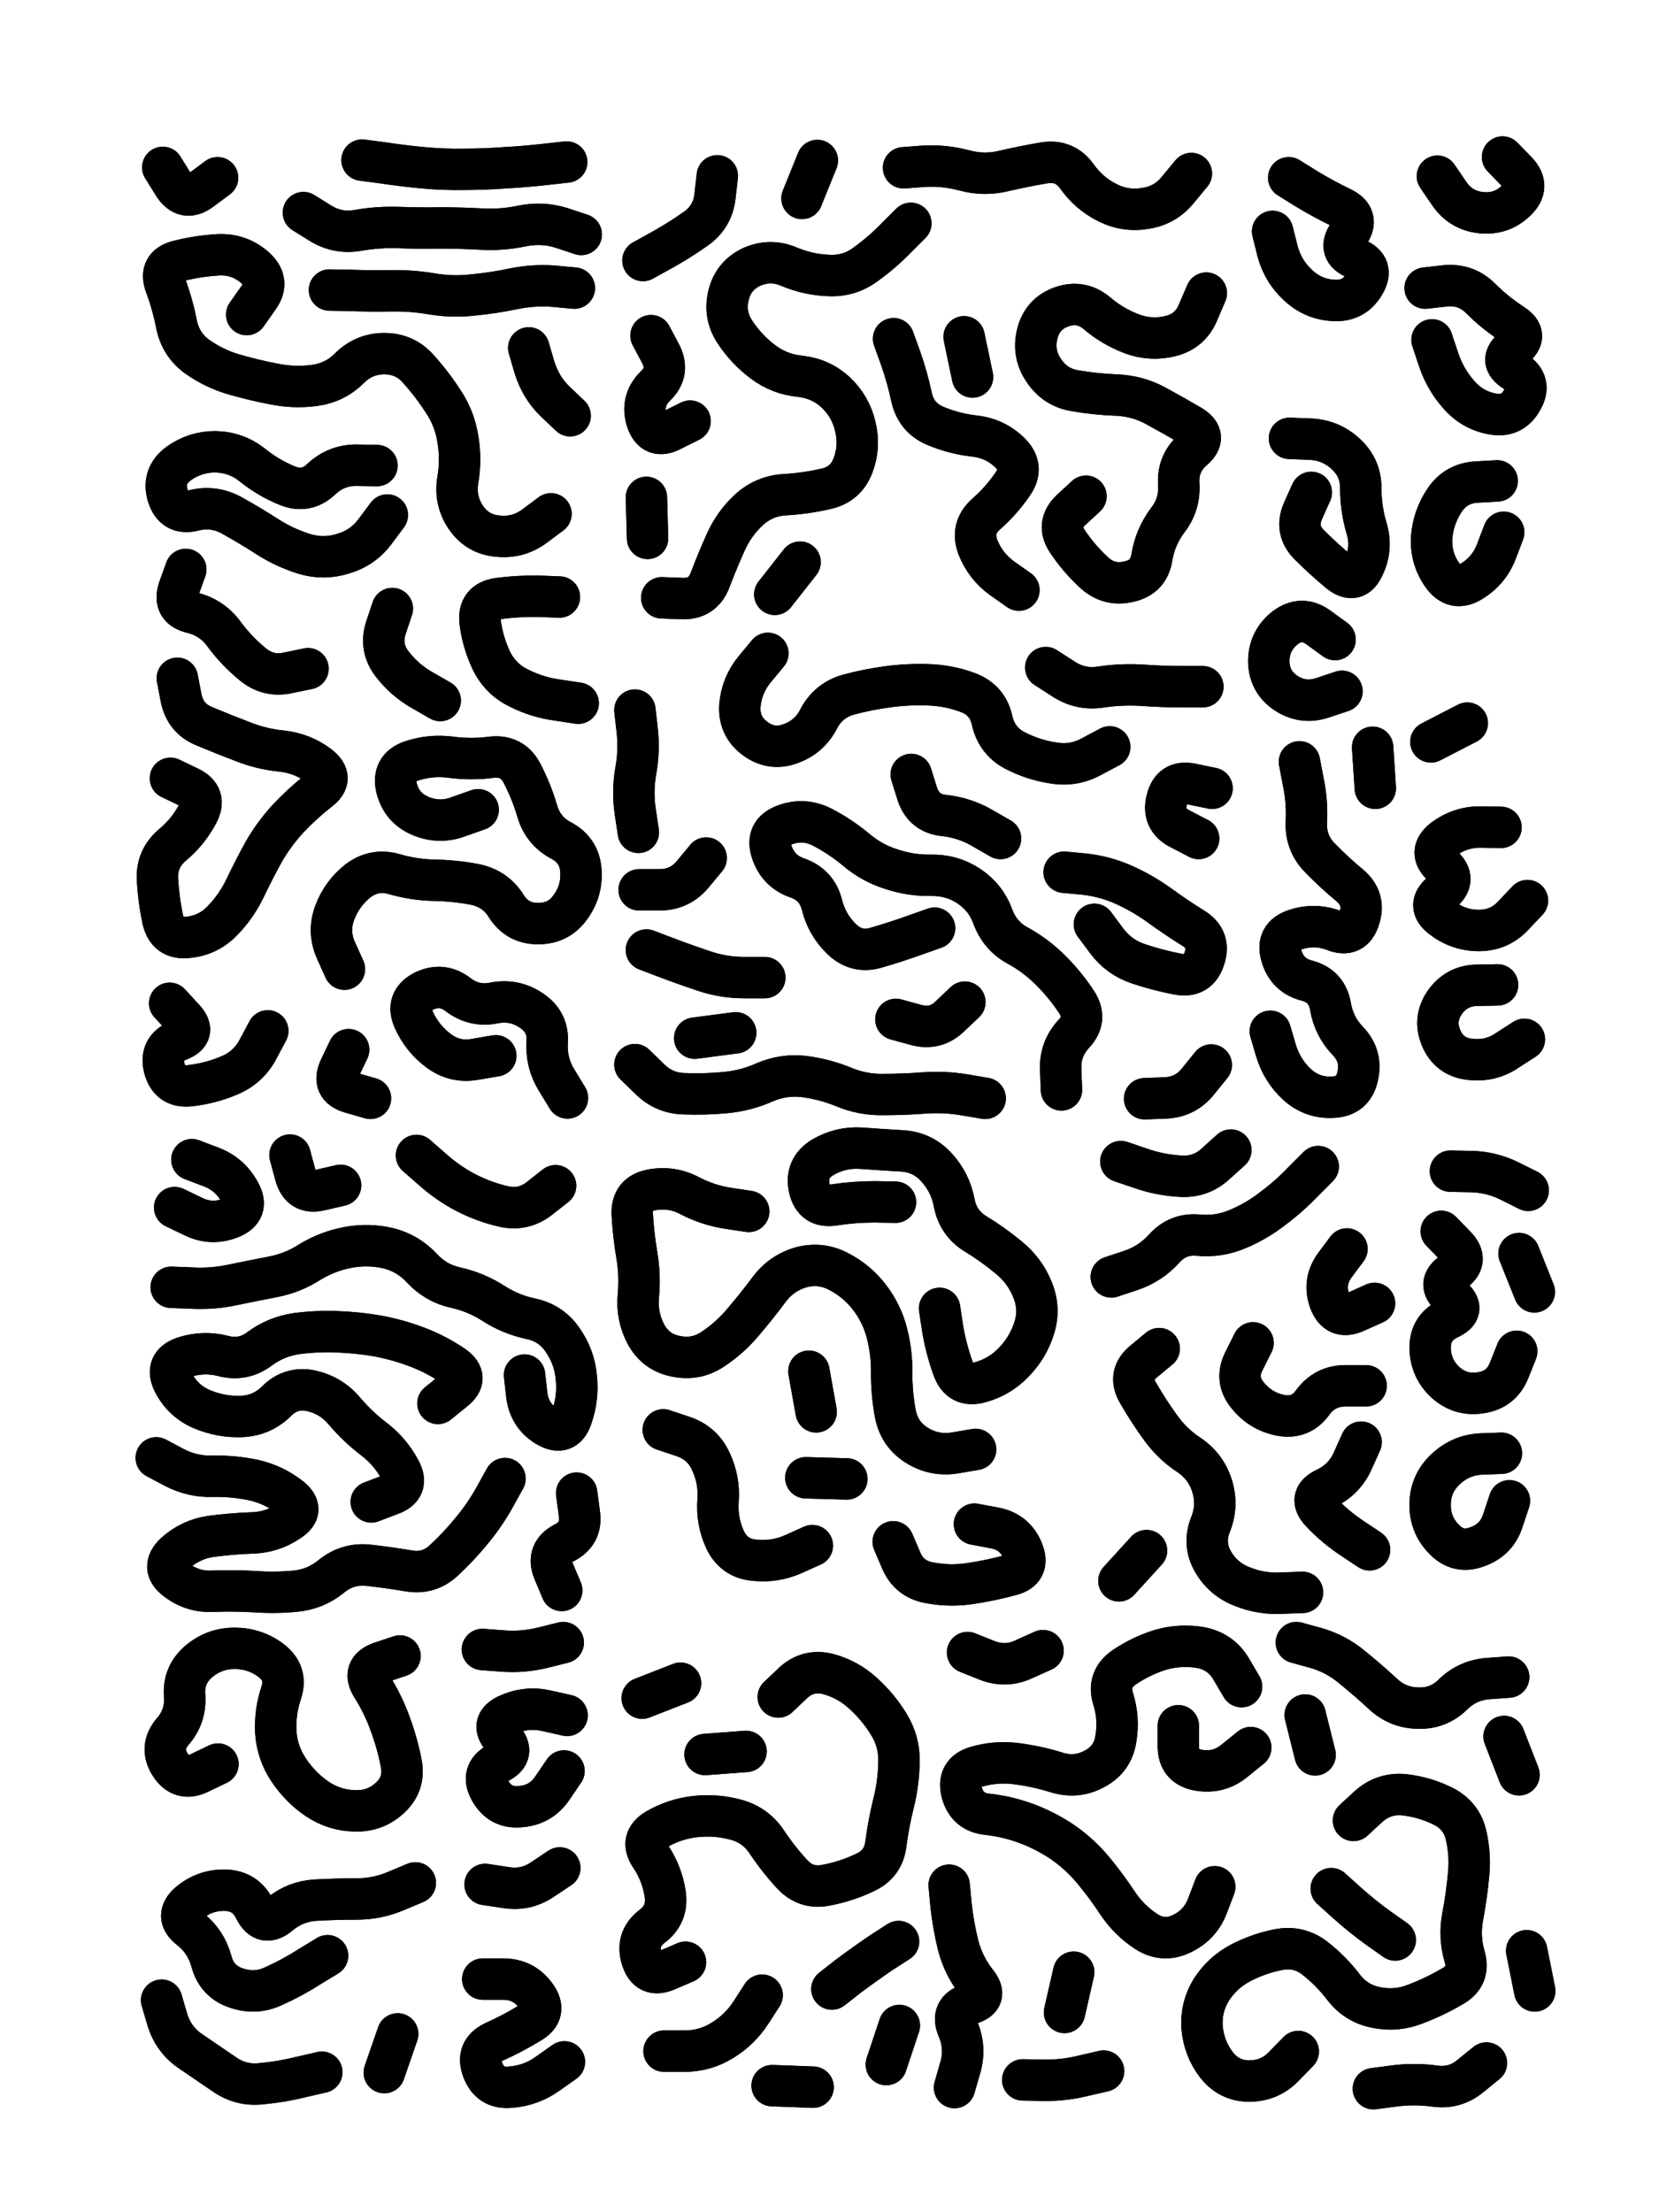
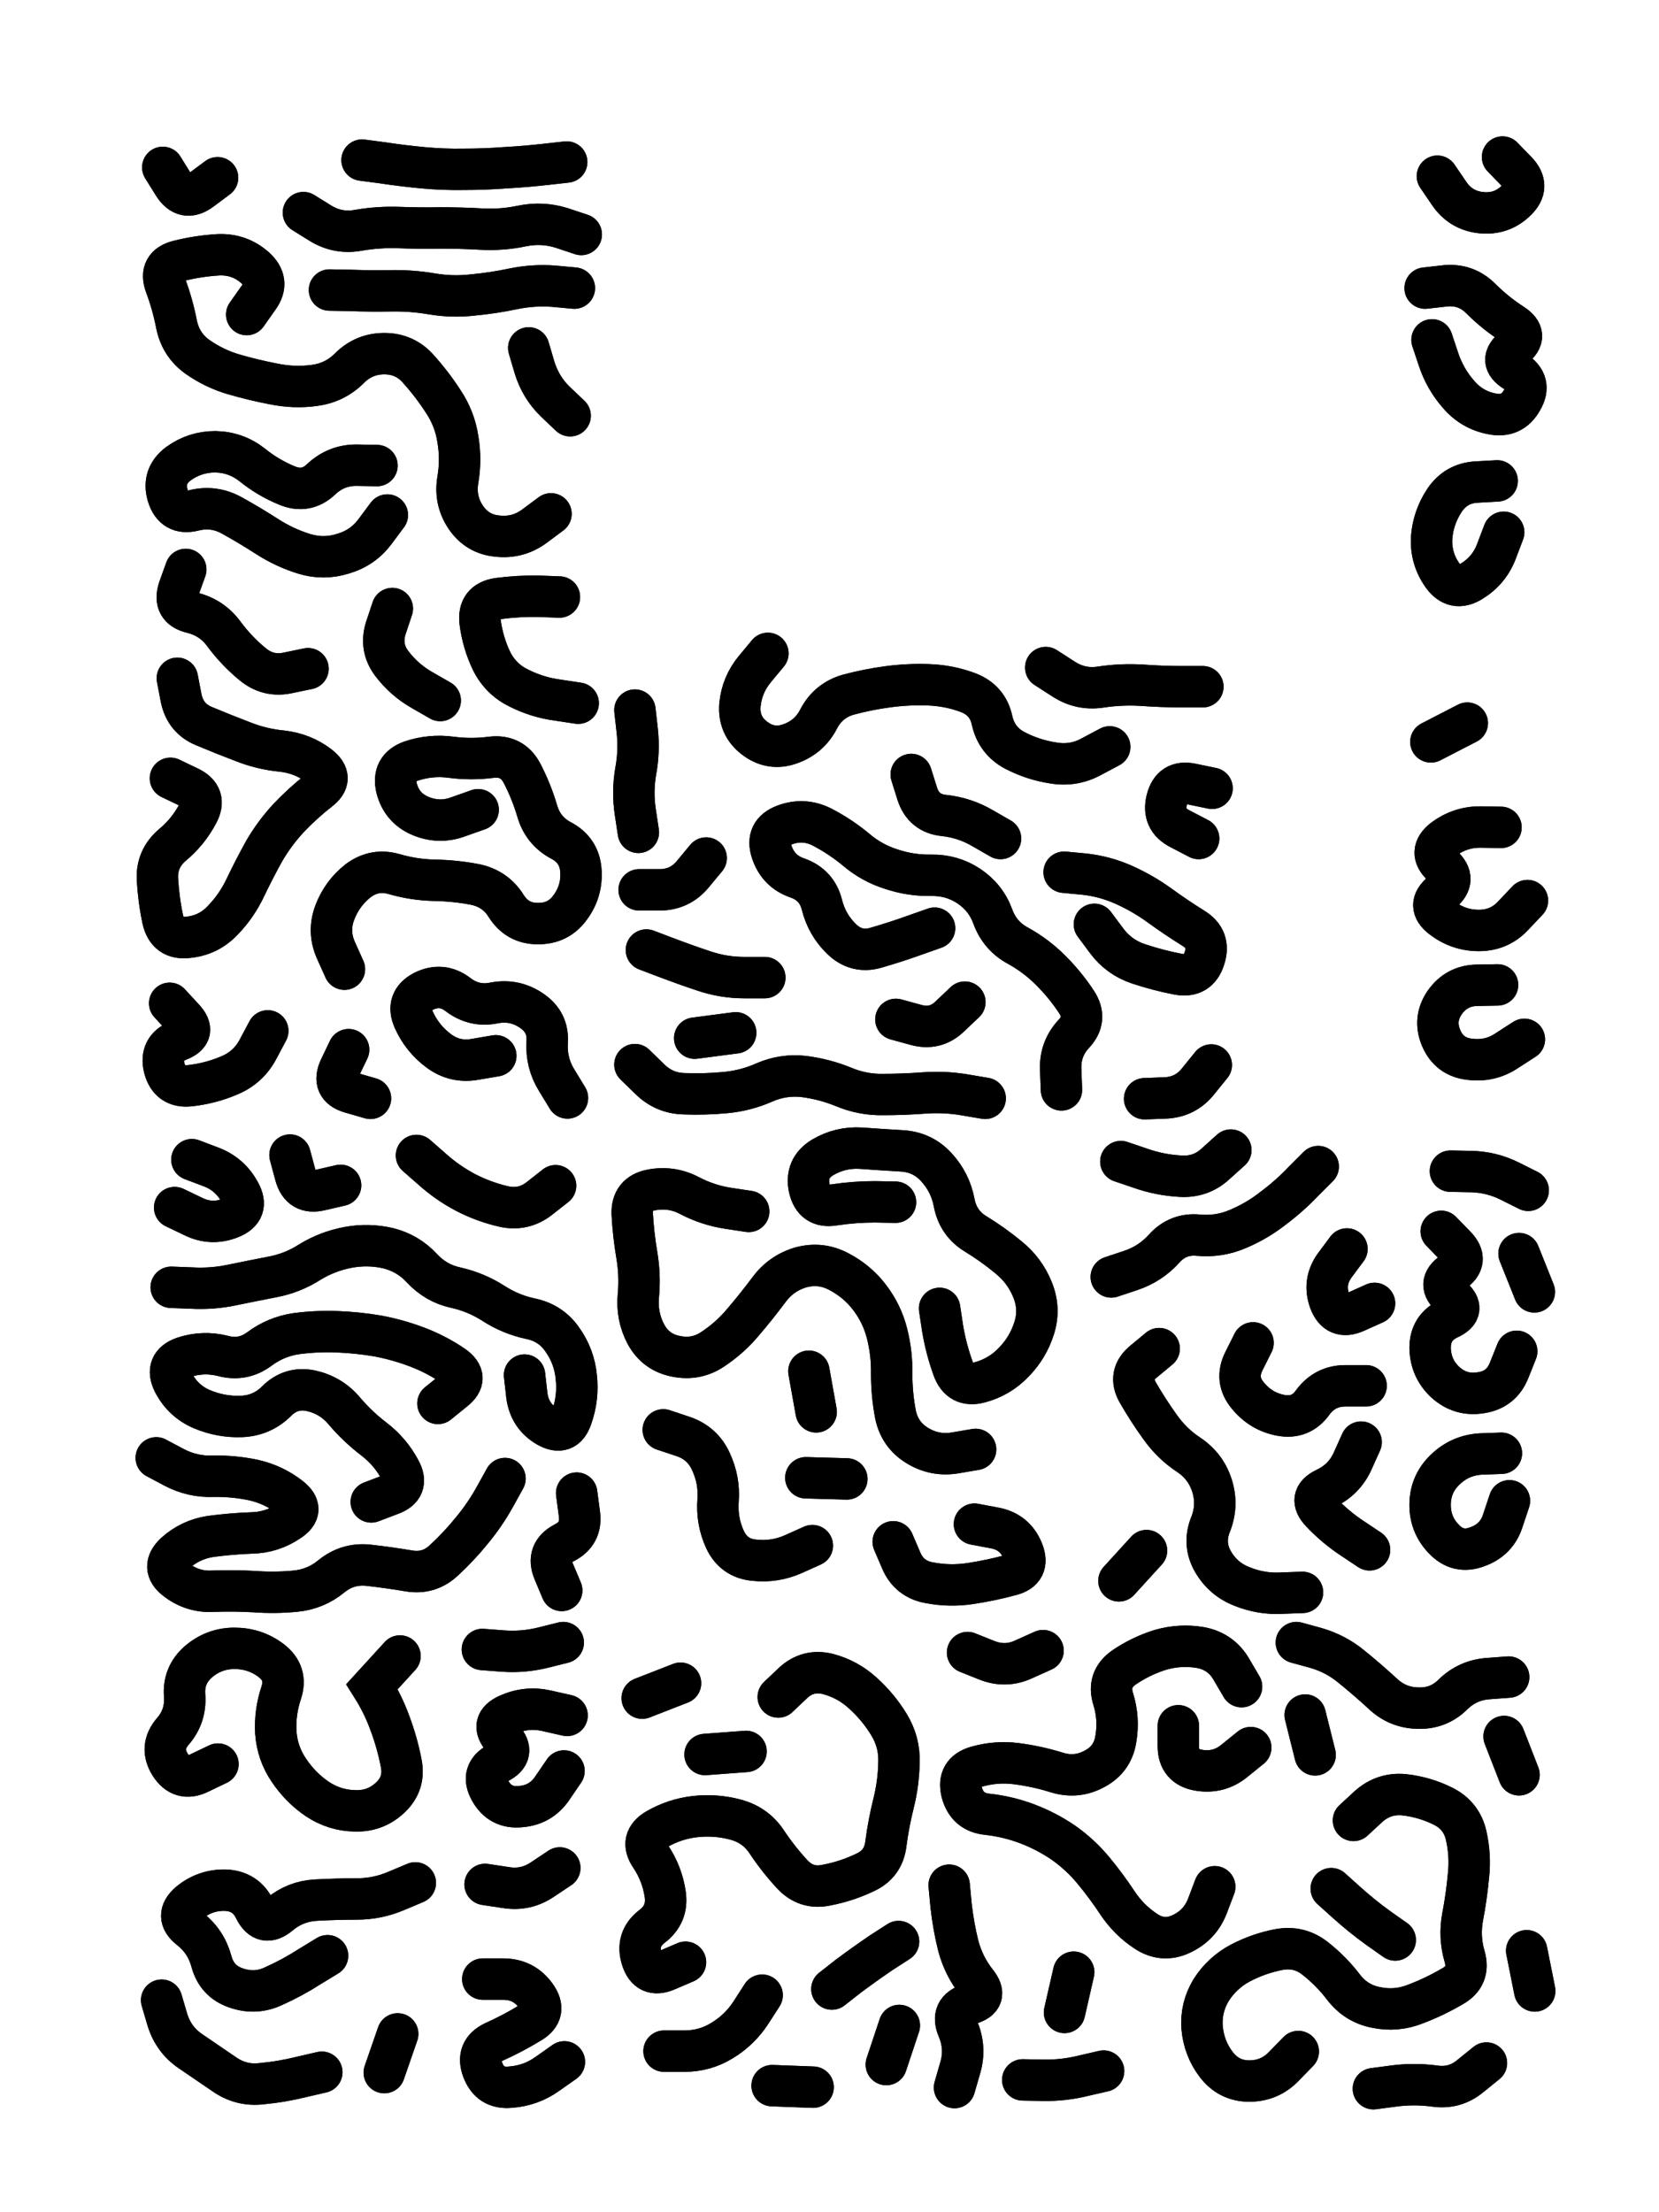
<svg xmlns="http://www.w3.org/2000/svg" viewBox="0 0 4329 5772">
  <title>Infinite Scribble #4189</title>
  <defs>
    <filter id="piece_4189_3_4_filter" x="-100" y="-100" width="4529" height="5972" filterUnits="userSpaceOnUse">
      <feGaussianBlur in="SourceGraphic" result="lineShape_1" stdDeviation="5400e-3" />
      <feColorMatrix in="lineShape_1" result="lineShape" type="matrix" values="1 0 0 0 0  0 1 0 0 0  0 0 1 0 0  0 0 0 6480e-3 -3240e-3" />
      <feGaussianBlur in="lineShape" result="shrank_blurred" stdDeviation="11000e-3" />
      <feColorMatrix in="shrank_blurred" result="shrank" type="matrix" values="1 0 0 0 0 0 1 0 0 0 0 0 1 0 0 0 0 0 9300e-3 -5800e-3" />
      <feColorMatrix in="lineShape" result="border_filled" type="matrix" values="0.6 0 0 0 -0.4  0 0.6 0 0 -0.4  0 0 0.6 0 -0.4  0 0 0 1 0" />
      <feComposite in="border_filled" in2="shrank" result="border" operator="out" />
      <feOffset in="lineShape" result="shapes_linestyle_bottom3" dx="25920e-3" dy="25920e-3" />
      <feOffset in="lineShape" result="shapes_linestyle_bottom2" dx="17280e-3" dy="17280e-3" />
      <feOffset in="lineShape" result="shapes_linestyle_bottom1" dx="8640e-3" dy="8640e-3" />
      <feMerge result="shapes_linestyle_bottom">
        <feMergeNode in="shapes_linestyle_bottom3" />
        <feMergeNode in="shapes_linestyle_bottom2" />
        <feMergeNode in="shapes_linestyle_bottom1" />
      </feMerge>
      <feGaussianBlur in="shapes_linestyle_bottom" result="shapes_linestyle_bottomcontent_blurred" stdDeviation="11000e-3" />
      <feColorMatrix in="shapes_linestyle_bottomcontent_blurred" result="shapes_linestyle_bottomcontent" type="matrix" values="1 0 0 0 0 0 1 0 0 0 0 0 1 0 0 0 0 0 9300e-3 -5800e-3" />
      <feColorMatrix in="shapes_linestyle_bottomcontent" result="shapes_linestyle_bottomdark" type="matrix" values="0.6 0 0 0 -0.1  0 0.6 0 0 -0.1  0 0 0.6 0 -0.1  0 0 0 1 0" />
      <feColorMatrix in="shapes_linestyle_bottom" result="shapes_linestyle_bottomborderblack" type="matrix" values="0.6 0 0 0 -0.4  0 0.6 0 0 -0.4  0 0 0.6 0 -0.4  0 0 0 1 0" />
      <feGaussianBlur in="lineShape" result="shapes_linestyle_frontshrank_blurred" stdDeviation="11000e-3" />
      <feColorMatrix in="shapes_linestyle_frontshrank_blurred" result="shapes_linestyle_frontshrank" type="matrix" values="1 0 0 0 0 0 1 0 0 0 0 0 1 0 0 0 0 0 9300e-3 -5800e-3" />
      <feMerge result="shapes_linestyle">
        <feMergeNode in="shapes_linestyle_bottomborderblack" />
        <feMergeNode in="shapes_linestyle_bottomdark" />
        <feMergeNode in="shapes_linestyle_frontshrank" />
      </feMerge>
      <feComposite in="shapes_linestyle" in2="shrank" result="shapes_linestyle_cropped" operator="over" />
      <feComposite in="border" in2="shapes_linestyle_cropped" result="shapes" operator="over" />
      <feTurbulence result="shapes_finished_turbulence" type="turbulence" baseFrequency="231481e-6" numOctaves="3" />
      <feGaussianBlur in="shapes_finished_turbulence" result="shapes_finished_turbulence_smoothed" stdDeviation="0" />
      <feDisplacementMap in="shapes" in2="shapes_finished_turbulence_smoothed" result="shapes_finished_results_shifted" scale="3240e-2" xChannelSelector="R" yChannelSelector="G" />
      <feOffset in="shapes_finished_results_shifted" result="shapes_finished" dx="-810e-2" dy="-810e-2" />
    </filter>
    <filter id="piece_4189_3_4_shadow" x="-100" y="-100" width="4529" height="5972" filterUnits="userSpaceOnUse">
      <feColorMatrix in="SourceGraphic" result="result_blackened" type="matrix" values="0 0 0 0 0  0 0 0 0 0  0 0 0 0 0  0 0 0 0.8 0" />
      <feGaussianBlur in="result_blackened" result="result_blurred" stdDeviation="32400e-3" />
      <feComposite in="SourceGraphic" in2="result_blurred" result="result" operator="over" />
    </filter>
    <filter id="piece_4189_3_4_overall" x="-100" y="-100" width="4529" height="5972" filterUnits="userSpaceOnUse">
      <feTurbulence result="background_texture_bumps" type="fractalNoise" baseFrequency="64e-3" numOctaves="3" />
      <feDiffuseLighting in="background_texture_bumps" result="background_texture" surfaceScale="1" diffuseConstant="2" lighting-color="#555">
        <feDistantLight azimuth="225" elevation="20" />
      </feDiffuseLighting>
      <feMorphology in="SourceGraphic" result="background_glow_1_thicken" operator="dilate" radius="23100e-3" />
      <feColorMatrix in="background_glow_1_thicken" result="background_glow_1_thicken_colored" type="matrix" values="0 0 0 0 0  0 0 0 0 0  0 0 0 0 0  0 0 0 1 0" />
      <feGaussianBlur in="background_glow_1_thicken_colored" result="background_glow_1" stdDeviation="61600e-3" />
      <feMorphology in="SourceGraphic" result="background_glow_2_thicken" operator="dilate" radius="0" />
      <feColorMatrix in="background_glow_2_thicken" result="background_glow_2_thicken_colored" type="matrix" values="0 0 0 0 0  0 0 0 0 0  0 0 0 0 0  0 0 0 0 0" />
      <feGaussianBlur in="background_glow_2_thicken_colored" result="background_glow_2" stdDeviation="0" />
      <feComposite in="background_glow_1" in2="background_glow_2" result="background_glow" operator="out" />
      <feBlend in="background_glow" in2="background_texture" result="background_merged" mode="normal" />
      <feColorMatrix in="background_merged" result="background" type="matrix" values="0.2 0 0 0 0  0 0.2 0 0 0  0 0 0.2 0 0  0 0 0 1 0" />
    </filter>
    <clipPath id="piece_4189_3_4_clip">
      <rect x="0" y="0" width="4329" height="5772" />
    </clipPath>
    <g id="layer_1" filter="url(#piece_4189_3_4_filter)" stroke-width="108" stroke-linecap="round" fill="none">
      <path d="M 419 1726 Q 419 1726 429 1778 Q 440 1831 489 1851 Q 539 1872 589 1891 Q 639 1911 692 1916 Q 746 1922 788 1954 Q 831 1987 788 2019 Q 746 2052 709 2091 Q 673 2130 646 2176 Q 620 2223 597 2271 Q 574 2320 537 2358 Q 500 2397 446 2402 Q 393 2408 381 2355 Q 370 2303 367 2249 Q 365 2196 406 2161 Q 447 2127 472 2080 Q 498 2033 449 2010 L 401 1987 M 1204 2069 Q 1204 2069 1153 2087 Q 1103 2106 1053 2085 Q 1004 2064 991 2012 Q 979 1960 1029 1942 Q 1080 1925 1133 1932 Q 1186 1939 1239 1932 Q 1293 1926 1318 1973 Q 1343 2021 1358 2072 Q 1373 2124 1420 2149 Q 1468 2174 1472 2227 Q 1476 2281 1444 2324 Q 1413 2367 1359 2366 Q 1306 2366 1277 2320 Q 1249 2275 1196 2264 Q 1144 2254 1090 2253 Q 1037 2252 985 2237 Q 934 2222 891 2254 Q 849 2287 830 2337 Q 811 2387 833 2436 L 855 2485 M 1394 1297 Q 1394 1297 1351 1329 Q 1308 1361 1254 1355 Q 1201 1350 1171 1305 Q 1142 1261 1151 1208 Q 1160 1155 1151 1102 Q 1143 1049 1113 1004 Q 1084 959 1048 919 Q 1013 879 959 879 Q 906 879 868 917 Q 830 955 776 962 Q 723 969 670 958 Q 618 948 566 933 Q 515 918 471 887 Q 428 856 417 803 Q 407 751 388 700 Q 370 650 422 637 Q 474 624 527 621 Q 581 619 621 654 Q 662 690 631 733 L 600 777 M 967 1300 Q 967 1300 935 1343 Q 903 1386 851 1401 Q 800 1417 749 1401 Q 698 1385 653 1356 Q 608 1327 561 1301 Q 514 1275 462 1288 Q 410 1301 394 1249 Q 379 1198 422 1166 Q 465 1135 518 1135 Q 572 1136 614 1169 Q 656 1203 705 1223 Q 755 1244 794 1207 Q 833 1170 886 1170 L 940 1171 M 1465 1791 Q 1465 1791 1412 1783 Q 1359 1776 1311 1752 Q 1263 1729 1239 1681 Q 1216 1633 1209 1579 Q 1203 1526 1256 1518 Q 1309 1511 1362 1512 L 1416 1514 M 1336 864 Q 1336 864 1351 915 Q 1367 967 1405 1004 L 1444 1041 M 816 713 Q 816 713 869 714 Q 923 716 976 715 Q 1030 714 1083 723 Q 1136 732 1189 726 Q 1243 721 1295 710 Q 1348 699 1401 703 L 1455 708 M 1250 2711 Q 1250 2711 1197 2720 Q 1144 2730 1101 2698 Q 1058 2666 1036 2617 Q 1014 2568 1061 2543 Q 1109 2519 1151 2551 Q 1194 2584 1246 2573 Q 1299 2563 1343 2593 Q 1388 2623 1384 2676 Q 1381 2730 1409 2775 L 1437 2821 M 748 511 Q 748 511 793 539 Q 839 567 892 557 Q 945 548 998 550 Q 1052 552 1105 551 Q 1159 551 1212 554 Q 1266 557 1318 546 Q 1371 535 1422 551 L 1473 568 M 901 374 Q 901 374 954 381 Q 1007 389 1060 394 Q 1114 399 1167 398 Q 1221 398 1274 394 Q 1328 391 1381 385 L 1435 379 M 655 2646 Q 655 2646 630 2693 Q 605 2741 555 2762 Q 506 2783 452 2789 Q 399 2795 385 2743 Q 372 2691 422 2671 Q 472 2652 435 2613 L 399 2574 M 760 1701 Q 760 1701 707 1712 Q 655 1723 614 1688 Q 573 1654 541 1611 Q 510 1568 458 1555 Q 406 1543 423 1492 L 441 1442 M 866 2695 Q 866 2695 843 2743 Q 820 2792 871 2807 L 923 2822 M 980 1544 Q 980 1544 963 1595 Q 947 1646 979 1688 Q 1012 1731 1058 1757 L 1105 1784 M 524 420 Q 524 420 481 452 Q 438 484 409 438 L 381 393" stroke="hsl(2,100%,59%)" />
-       <path d="M 3104 721 Q 3104 721 3083 770 Q 3063 820 3011 833 Q 2959 846 2909 827 Q 2859 808 2818 773 Q 2777 739 2726 757 Q 2676 775 2663 827 Q 2650 879 2680 923 Q 2710 968 2763 976 Q 2816 985 2869 987 Q 2923 989 2970 1014 Q 3018 1040 3064 1067 Q 3110 1095 3069 1130 Q 3029 1165 3032 1218 Q 3036 1272 3003 1314 Q 2971 1357 2962 1410 Q 2954 1463 2901 1474 Q 2849 1486 2810 1449 Q 2771 1413 2741 1368 Q 2712 1324 2751 1287 L 2790 1251 M 2333 539 Q 2333 539 2295 577 Q 2258 615 2215 646 Q 2172 678 2118 675 Q 2065 673 2015 652 Q 1966 631 1917 653 Q 1869 676 1857 728 Q 1845 780 1875 824 Q 1905 869 1948 901 Q 1991 933 2044 938 Q 2098 944 2137 980 Q 2176 1017 2188 1069 Q 2201 1121 2182 1171 Q 2163 1221 2110 1232 Q 2058 1244 2004 1247 Q 1951 1250 1911 1286 Q 1872 1322 1850 1371 Q 1828 1420 1809 1470 Q 1790 1520 1736 1518 L 1683 1516 M 2044 1423 L 1978 1507 M 2288 840 Q 2288 840 2306 890 Q 2324 941 2335 993 Q 2347 1046 2396 1067 Q 2446 1088 2499 1094 Q 2553 1100 2591 1137 Q 2630 1175 2599 1219 Q 2569 1263 2529 1298 Q 2489 1334 2508 1384 Q 2528 1434 2571 1465 L 2615 1496 M 1828 415 Q 1828 415 1822 468 Q 1816 522 1772 553 Q 1728 584 1681 610 L 1634 636 M 2089 375 L 2049 474 M 3065 409 Q 3065 409 3031 450 Q 2998 492 2945 500 Q 2892 509 2844 484 Q 2797 460 2766 416 Q 2735 373 2682 381 Q 2629 390 2577 402 Q 2525 415 2473 401 Q 2421 387 2367 390 L 2314 394 M 1757 1055 Q 1757 1055 1709 1079 Q 1661 1104 1644 1053 Q 1628 1002 1666 964 Q 1705 927 1680 879 L 1655 832 M 1643 1254 L 1646 1361 M 2472 835 L 2494 940" stroke="hsl(12,100%,58%)" />
-       <path d="M 3378 1241 Q 3378 1241 3356 1290 Q 3335 1339 3372 1377 Q 3410 1415 3451 1449 Q 3493 1483 3515 1434 Q 3538 1386 3522 1334 Q 3507 1283 3507 1229 Q 3507 1176 3467 1140 Q 3428 1104 3374 1102 L 3321 1100 M 3458 1760 Q 3458 1760 3407 1777 Q 3356 1794 3311 1764 Q 3267 1734 3267 1680 Q 3268 1627 3310 1594 Q 3353 1562 3396 1593 L 3440 1625 M 3277 560 Q 3277 560 3290 612 Q 3304 664 3343 700 Q 3382 737 3435 740 Q 3489 744 3516 698 Q 3544 652 3494 631 Q 3445 611 3475 567 Q 3506 523 3458 499 Q 3410 476 3364 448 L 3319 420 M 3271 2647 Q 3271 2647 3286 2698 Q 3302 2750 3341 2786 Q 3381 2822 3434 2819 Q 3488 2817 3499 2764 Q 3511 2712 3474 2673 Q 3437 2635 3428 2582 Q 3419 2529 3367 2515 Q 3315 2502 3300 2450 Q 3285 2399 3336 2382 Q 3387 2365 3437 2384 Q 3487 2404 3503 2353 Q 3520 2302 3479 2267 Q 3438 2233 3400 2194 Q 3363 2156 3365 2102 Q 3368 2049 3357 1996 L 3347 1944 M 3538 1906 L 3545 2013" stroke="hsl(31,100%,60%)" />
      <path d="M 3693 843 Q 3693 843 3710 894 Q 3727 945 3762 985 Q 3797 1026 3849 1036 Q 3902 1047 3928 1000 Q 3955 954 3909 925 Q 3864 897 3906 864 Q 3948 831 3903 802 Q 3858 773 3820 735 Q 3782 697 3728 702 L 3675 708 M 3880 1345 Q 3880 1345 3861 1395 Q 3842 1445 3796 1473 Q 3751 1501 3720 1457 Q 3689 1413 3692 1359 Q 3696 1306 3726 1261 Q 3756 1217 3809 1214 L 3863 1211 M 3707 416 Q 3707 416 3737 460 Q 3767 505 3820 511 Q 3874 517 3912 480 Q 3951 443 3914 404 L 3877 366" stroke="hsl(30,100%,60%)" />
      <path d="M 1799 2195 Q 1799 2195 1765 2236 Q 1731 2278 1677 2278 L 1624 2278 M 2852 1905 Q 2852 1905 2805 1930 Q 2758 1956 2705 1947 Q 2652 1939 2604 1914 Q 2557 1889 2545 1836 Q 2534 1784 2484 1764 Q 2434 1745 2380 1743 Q 2327 1741 2274 1748 Q 2221 1755 2169 1769 Q 2118 1784 2093 1831 Q 2069 1879 2018 1897 Q 1968 1915 1925 1882 Q 1883 1850 1887 1796 Q 1892 1743 1926 1702 L 1960 1661 M 2527 2822 Q 2527 2822 2474 2813 Q 2421 2804 2367 2808 Q 2314 2812 2260 2812 Q 2207 2813 2157 2792 Q 2108 2772 2054 2765 Q 2001 2759 1952 2780 Q 1903 2802 1849 2807 Q 1796 2812 1742 2810 Q 1689 2809 1651 2771 L 1613 2734 M 2395 2378 Q 2395 2378 2344 2396 Q 2294 2414 2242 2429 Q 2191 2444 2152 2406 Q 2114 2369 2101 2317 Q 2088 2265 2037 2247 Q 1987 2230 1970 2179 Q 1953 2128 2003 2109 Q 2053 2090 2101 2114 Q 2149 2139 2190 2173 Q 2231 2208 2282 2224 Q 2333 2241 2386 2240 Q 2440 2239 2484 2268 Q 2529 2298 2547 2348 Q 2566 2399 2613 2424 Q 2660 2450 2698 2488 Q 2736 2526 2765 2570 Q 2795 2615 2758 2654 Q 2722 2693 2724 2746 L 2726 2800 M 1952 2507 Q 1952 2507 1898 2507 Q 1845 2507 1794 2490 Q 1743 2473 1693 2454 L 1643 2435 M 2812 2368 Q 2812 2368 2844 2411 Q 2876 2454 2927 2471 Q 2978 2488 3030 2498 Q 3083 2508 3099 2457 Q 3116 2406 3070 2378 Q 3025 2350 2981 2318 Q 2938 2287 2889 2265 Q 2840 2243 2786 2237 L 2733 2232 M 3084 2144 Q 3084 2144 3036 2119 Q 2988 2095 3001 2043 Q 3014 1991 3066 2002 L 3119 2013 M 2334 1977 Q 2334 1977 2350 2028 Q 2367 2079 2420 2084 Q 2474 2090 2520 2117 L 2567 2144 M 2474 2571 Q 2474 2571 2435 2608 Q 2397 2645 2345 2630 L 2294 2616 M 1613 1809 Q 1613 1809 1619 1862 Q 1625 1916 1615 1969 Q 1606 2022 1614 2075 L 1622 2128 M 3095 1748 Q 3095 1748 3041 1748 Q 2988 1748 2934 1744 Q 2881 1741 2828 1749 Q 2775 1757 2730 1727 L 2685 1698 M 3117 2735 Q 3117 2735 3083 2777 Q 3050 2819 2996 2821 L 2943 2823 M 1876 2651 L 1769 2665" stroke="hsl(25,100%,62%)" />
      <path d="M 3942 2306 Q 3942 2306 3905 2345 Q 3869 2384 3815 2384 Q 3762 2384 3719 2351 Q 3677 2319 3718 2285 Q 3760 2251 3720 2215 Q 3681 2179 3723 2146 Q 3766 2114 3819 2114 L 3873 2115 M 3934 2668 Q 3934 2668 3889 2697 Q 3845 2727 3791 2720 Q 3738 2714 3717 2665 Q 3696 2616 3726 2572 Q 3757 2528 3810 2527 L 3864 2526 M 3785 1843 L 3690 1892" stroke="hsl(42,100%,61%)" />
      <path d="M 1274 3814 Q 1274 3814 1248 3861 Q 1222 3908 1188 3949 Q 1154 3991 1115 4027 Q 1076 4064 1023 4055 Q 970 4046 916 4040 Q 863 4035 821 4069 Q 780 4103 726 4108 Q 673 4113 619 4109 Q 566 4106 512 4108 Q 459 4111 416 4078 Q 374 4046 413 4009 Q 453 3973 506 3965 Q 559 3958 612 3956 Q 666 3955 710 3925 Q 755 3896 713 3863 Q 671 3830 618 3818 Q 566 3807 512 3808 Q 459 3810 411 3785 L 364 3760 M 925 3875 Q 925 3875 975 3856 Q 1026 3838 1000 3791 Q 975 3744 932 3711 Q 890 3679 855 3638 Q 821 3597 768 3585 Q 716 3574 678 3612 Q 640 3650 586 3652 Q 533 3654 483 3633 Q 434 3612 409 3564 Q 385 3516 435 3498 Q 486 3481 538 3494 Q 590 3508 633 3476 Q 676 3444 729 3436 Q 782 3429 835 3431 Q 889 3433 942 3442 Q 995 3452 1045 3471 Q 1095 3490 1139 3520 Q 1183 3551 1141 3584 L 1099 3618 M 1325 3544 Q 1325 3544 1331 3597 Q 1338 3651 1384 3678 Q 1431 3705 1448 3654 Q 1466 3603 1460 3549 Q 1455 3496 1424 3452 Q 1394 3408 1341 3397 Q 1289 3386 1244 3357 Q 1199 3328 1146 3316 Q 1094 3305 1057 3265 Q 1021 3226 969 3213 Q 917 3201 864 3211 Q 811 3221 765 3249 Q 720 3278 667 3288 Q 615 3298 562 3309 Q 510 3320 456 3317 L 403 3315 M 1406 3050 Q 1406 3050 1364 3083 Q 1322 3116 1270 3104 Q 1218 3092 1170 3067 Q 1123 3042 1083 3006 L 1043 2971 M 412 3107 Q 412 3107 460 3130 Q 508 3154 558 3134 Q 608 3114 582 3067 Q 557 3020 507 3001 L 457 2982 M 1461 3852 Q 1461 3852 1468 3905 Q 1476 3958 1428 3982 Q 1381 4007 1401 4056 L 1422 4106 M 845 3049 Q 845 3049 793 3061 Q 741 3074 727 3022 L 713 2970" stroke="hsl(22,100%,65%)" />
      <path d="M 2502 3738 Q 2502 3738 2449 3747 Q 2396 3756 2350 3728 Q 2304 3700 2293 3647 Q 2283 3595 2283 3541 Q 2284 3488 2271 3436 Q 2258 3384 2225 3341 Q 2193 3299 2145 3274 Q 2098 3249 2046 3263 Q 1995 3278 1963 3321 Q 1931 3364 1896 3405 Q 1862 3446 1817 3476 Q 1773 3506 1720 3495 Q 1668 3485 1642 3438 Q 1617 3391 1622 3337 Q 1627 3284 1618 3231 Q 1609 3178 1606 3124 Q 1604 3071 1656 3061 Q 1709 3051 1756 3076 Q 1804 3101 1857 3109 L 1910 3117 M 2076 3989 Q 2076 3989 2027 4011 Q 1978 4033 1924 4027 Q 1871 4022 1848 3973 Q 1826 3925 1830 3871 Q 1834 3818 1811 3769 Q 1789 3721 1738 3704 L 1687 3687 M 2293 3093 Q 2293 3093 2239 3092 Q 2186 3092 2133 3100 Q 2080 3109 2068 3056 Q 2057 3004 2103 2976 Q 2149 2949 2202 2952 Q 2256 2956 2309 2959 Q 2363 2962 2399 3001 Q 2436 3041 2446 3094 Q 2456 3147 2501 3175 Q 2547 3203 2588 3237 Q 2630 3271 2650 3320 Q 2671 3370 2655 3421 Q 2639 3472 2602 3510 Q 2565 3549 2513 3563 Q 2461 3577 2443 3526 Q 2425 3476 2416 3423 L 2408 3370 M 2287 3979 Q 2287 3979 2308 4028 Q 2329 4077 2382 4086 Q 2435 4096 2488 4088 Q 2541 4080 2593 4066 Q 2645 4053 2625 4003 Q 2605 3953 2552 3943 L 2499 3933 M 2067 3534 L 2086 3640 M 2059 3812 L 2166 3815" stroke="hsl(36,100%,65%)" />
      <path d="M 2948 4002 L 2876 4081 M 2981 3475 Q 2981 3475 2940 3509 Q 2899 3543 2925 3589 Q 2952 3636 2983 3679 Q 3014 3723 3058 3752 Q 3103 3782 3119 3833 Q 3135 3884 3115 3934 Q 3095 3984 3121 4030 Q 3148 4077 3198 4096 Q 3248 4116 3301 4113 L 3355 4111 M 3508 3719 Q 3508 3719 3486 3768 Q 3464 3817 3415 3840 Q 3367 3863 3404 3902 Q 3441 3941 3485 3970 L 3530 4000 M 3396 3000 Q 3396 3000 3358 3038 Q 3321 3077 3278 3109 Q 3236 3142 3186 3163 Q 3137 3184 3083 3179 Q 3030 3174 2994 3214 Q 2958 3254 2907 3271 L 2856 3288 M 3226 3460 Q 3226 3460 3202 3508 Q 3178 3556 3212 3597 Q 3246 3639 3298 3649 Q 3351 3659 3382 3615 Q 3414 3572 3467 3572 L 3521 3572 M 3471 3215 Q 3471 3215 3439 3258 Q 3408 3301 3426 3351 Q 3445 3401 3494 3379 L 3543 3357 M 2881 2987 Q 2881 2987 2931 3004 Q 2982 3022 3035 3025 Q 3089 3029 3128 2993 L 3168 2957" stroke="hsl(48,100%,63%)" />
      <path d="M 3914 3482 Q 3914 3482 3894 3532 Q 3874 3582 3821 3590 Q 3768 3599 3728 3563 Q 3689 3527 3688 3473 Q 3688 3420 3736 3397 Q 3785 3375 3744 3340 Q 3703 3306 3747 3276 Q 3792 3246 3754 3207 L 3717 3169 M 3895 3872 Q 3895 3872 3878 3923 Q 3862 3974 3811 3992 Q 3761 4011 3724 3972 Q 3687 3934 3688 3880 Q 3689 3827 3728 3790 Q 3767 3753 3820 3750 L 3874 3748 M 3741 3012 Q 3741 3012 3794 3013 Q 3848 3014 3896 3038 L 3944 3062 M 3960 3327 L 3920 3227" stroke="hsl(55,100%,62%)" />
-       <path d="M 525 4559 Q 525 4559 477 4582 Q 429 4606 400 4560 Q 372 4515 407 4474 Q 442 4434 438 4380 Q 434 4327 474 4292 Q 515 4257 568 4257 Q 622 4257 664 4289 Q 707 4322 690 4373 Q 673 4424 676 4477 Q 680 4531 710 4575 Q 740 4620 784 4650 Q 829 4680 882 4681 Q 936 4683 975 4646 Q 1014 4609 1003 4556 Q 993 4504 974 4453 Q 956 4403 927 4357 Q 899 4312 949 4294 L 1000 4277 M 811 5059 Q 811 5059 765 5087 Q 720 5116 671 5138 Q 623 5161 572 5143 Q 522 5126 508 5074 Q 494 5022 452 4989 Q 410 4956 450 4921 Q 491 4887 544 4888 Q 598 4890 621 4938 Q 645 4986 686 4951 Q 727 4917 780 4914 Q 834 4911 887 4911 Q 941 4911 990 4890 L 1040 4869 M 796 5363 Q 796 5363 744 5375 Q 692 5388 638 5393 Q 585 5399 541 5368 Q 497 5338 453 5308 Q 409 5278 393 5226 L 378 5175 M 994 5263 L 959 5364" stroke="hsl(31,100%,67%)" />
+       <path d="M 525 4559 Q 525 4559 477 4582 Q 429 4606 400 4560 Q 372 4515 407 4474 Q 442 4434 438 4380 Q 434 4327 474 4292 Q 515 4257 568 4257 Q 622 4257 664 4289 Q 707 4322 690 4373 Q 673 4424 676 4477 Q 680 4531 710 4575 Q 740 4620 784 4650 Q 829 4680 882 4681 Q 936 4683 975 4646 Q 1014 4609 1003 4556 Q 993 4504 974 4453 Q 956 4403 927 4357 L 1000 4277 M 811 5059 Q 811 5059 765 5087 Q 720 5116 671 5138 Q 623 5161 572 5143 Q 522 5126 508 5074 Q 494 5022 452 4989 Q 410 4956 450 4921 Q 491 4887 544 4888 Q 598 4890 621 4938 Q 645 4986 686 4951 Q 727 4917 780 4914 Q 834 4911 887 4911 Q 941 4911 990 4890 L 1040 4869 M 796 5363 Q 796 5363 744 5375 Q 692 5388 638 5393 Q 585 5399 541 5368 Q 497 5338 453 5308 Q 409 5278 393 5226 L 378 5175 M 994 5263 L 959 5364" stroke="hsl(31,100%,67%)" />
      <path d="M 1428 4577 Q 1428 4577 1398 4621 Q 1368 4666 1314 4670 Q 1261 4675 1235 4628 Q 1209 4581 1256 4556 Q 1304 4532 1268 4492 Q 1233 4452 1282 4430 Q 1331 4408 1383 4420 L 1436 4432 M 1429 5336 Q 1429 5336 1385 5367 Q 1342 5398 1288 5402 Q 1235 5407 1216 5357 Q 1197 5307 1245 5284 Q 1294 5262 1340 5234 Q 1386 5207 1354 5163 Q 1323 5120 1269 5120 L 1216 5120 M 1215 4260 Q 1215 4260 1268 4264 Q 1322 4268 1374 4255 L 1426 4242 M 1417 4830 Q 1417 4830 1372 4860 Q 1328 4890 1275 4881 L 1222 4873" stroke="hsl(39,100%,67%)" />
      <path d="M 1745 5076 Q 1745 5076 1696 5097 Q 1647 5118 1631 5067 Q 1615 5016 1657 4983 Q 1700 4951 1692 4898 Q 1684 4845 1654 4800 Q 1624 4756 1670 4729 Q 1717 4702 1770 4696 Q 1824 4690 1876 4704 Q 1928 4718 1957 4762 Q 1987 4807 2023 4846 Q 2060 4886 2112 4875 Q 2165 4865 2213 4842 Q 2262 4820 2268 4766 Q 2275 4713 2288 4661 Q 2301 4609 2302 4555 Q 2304 4502 2276 4456 Q 2248 4410 2208 4374 Q 2169 4338 2117 4324 Q 2065 4311 2026 4347 L 1987 4384 M 1732 4348 L 1632 4387 M 1945 5162 Q 1945 5162 1916 5207 Q 1887 5252 1841 5280 Q 1796 5308 1742 5308 L 1689 5308 M 2078 5402 L 1971 5398 M 1903 4526 L 1796 4534 M 2303 5241 L 2269 5343 M 2127 5146 Q 2127 5146 2169 5113 Q 2212 5081 2256 5051 L 2301 5022" stroke="hsl(46,100%,66%)" />
      <path d="M 3126 4879 Q 3126 4879 3107 4929 Q 3088 4979 3039 5002 Q 2991 5025 2946 4995 Q 2902 4966 2872 4921 Q 2843 4877 2809 4836 Q 2775 4795 2731 4764 Q 2687 4734 2637 4715 Q 2587 4696 2533 4690 Q 2480 4685 2466 4633 Q 2453 4581 2504 4566 Q 2556 4551 2609 4558 Q 2663 4565 2714 4581 Q 2766 4597 2813 4571 Q 2860 4546 2868 4493 Q 2877 4440 2861 4389 Q 2845 4338 2889 4307 Q 2933 4277 2984 4261 Q 3036 4246 3089 4255 Q 3142 4265 3169 4311 L 3196 4357 M 3344 5309 Q 3344 5309 3307 5347 Q 3270 5386 3216 5386 Q 3163 5386 3130 5343 Q 3098 5301 3093 5247 Q 3089 5194 3117 5148 Q 3146 5103 3193 5078 Q 3241 5053 3293 5043 Q 3346 5033 3388 5066 Q 3430 5099 3462 5141 Q 3495 5184 3547 5194 Q 3600 5205 3650 5185 Q 3700 5166 3746 5139 Q 3793 5113 3778 5061 Q 3763 5010 3773 4957 Q 3783 4905 3788 4851 Q 3794 4798 3782 4745 Q 3770 4693 3722 4669 Q 3674 4645 3620 4639 Q 3567 4634 3527 4670 L 3488 4706 M 2433 4875 Q 2433 4875 2438 4928 Q 2444 4982 2457 5034 Q 2471 5086 2504 5128 Q 2538 5170 2486 5185 Q 2435 5201 2456 5250 Q 2477 5300 2462 5351 L 2447 5403 M 3430 4884 Q 3430 4884 3470 4920 Q 3510 4956 3553 4987 L 3597 5018 M 2836 5360 Q 2836 5360 2784 5372 Q 2732 5385 2678 5384 L 2625 5383 M 2758 5102 L 2734 5207 M 3881 4487 L 3920 4587 M 3835 5339 Q 3835 5339 3793 5373 Q 3752 5407 3699 5399 Q 3646 5392 3593 5399 L 3540 5406 M 3893 4332 Q 3893 4332 3839 4336 Q 3786 4340 3748 4377 Q 3710 4415 3656 4413 Q 3603 4412 3564 4375 Q 3525 4339 3483 4305 Q 3442 4271 3390 4256 L 3339 4242 M 2678 4263 Q 2678 4263 2629 4285 Q 2581 4308 2531 4288 L 2481 4268 M 3220 4516 Q 3220 4516 3178 4550 Q 3137 4584 3084 4575 Q 3031 4566 3031 4512 L 3031 4459 M 3388 4535 L 3362 4431 M 3940 5046 L 3961 5151" stroke="hsl(62,100%,65%)" />
    </g>
  </defs>
  <g filter="url(#piece_4189_3_4_overall)" clip-path="url(#piece_4189_3_4_clip)">
    <use href="#layer_1" />
  </g>
  <g clip-path="url(#piece_4189_3_4_clip)">
    <use href="#layer_1" filter="url(#piece_4189_3_4_shadow)" />
  </g>
</svg>